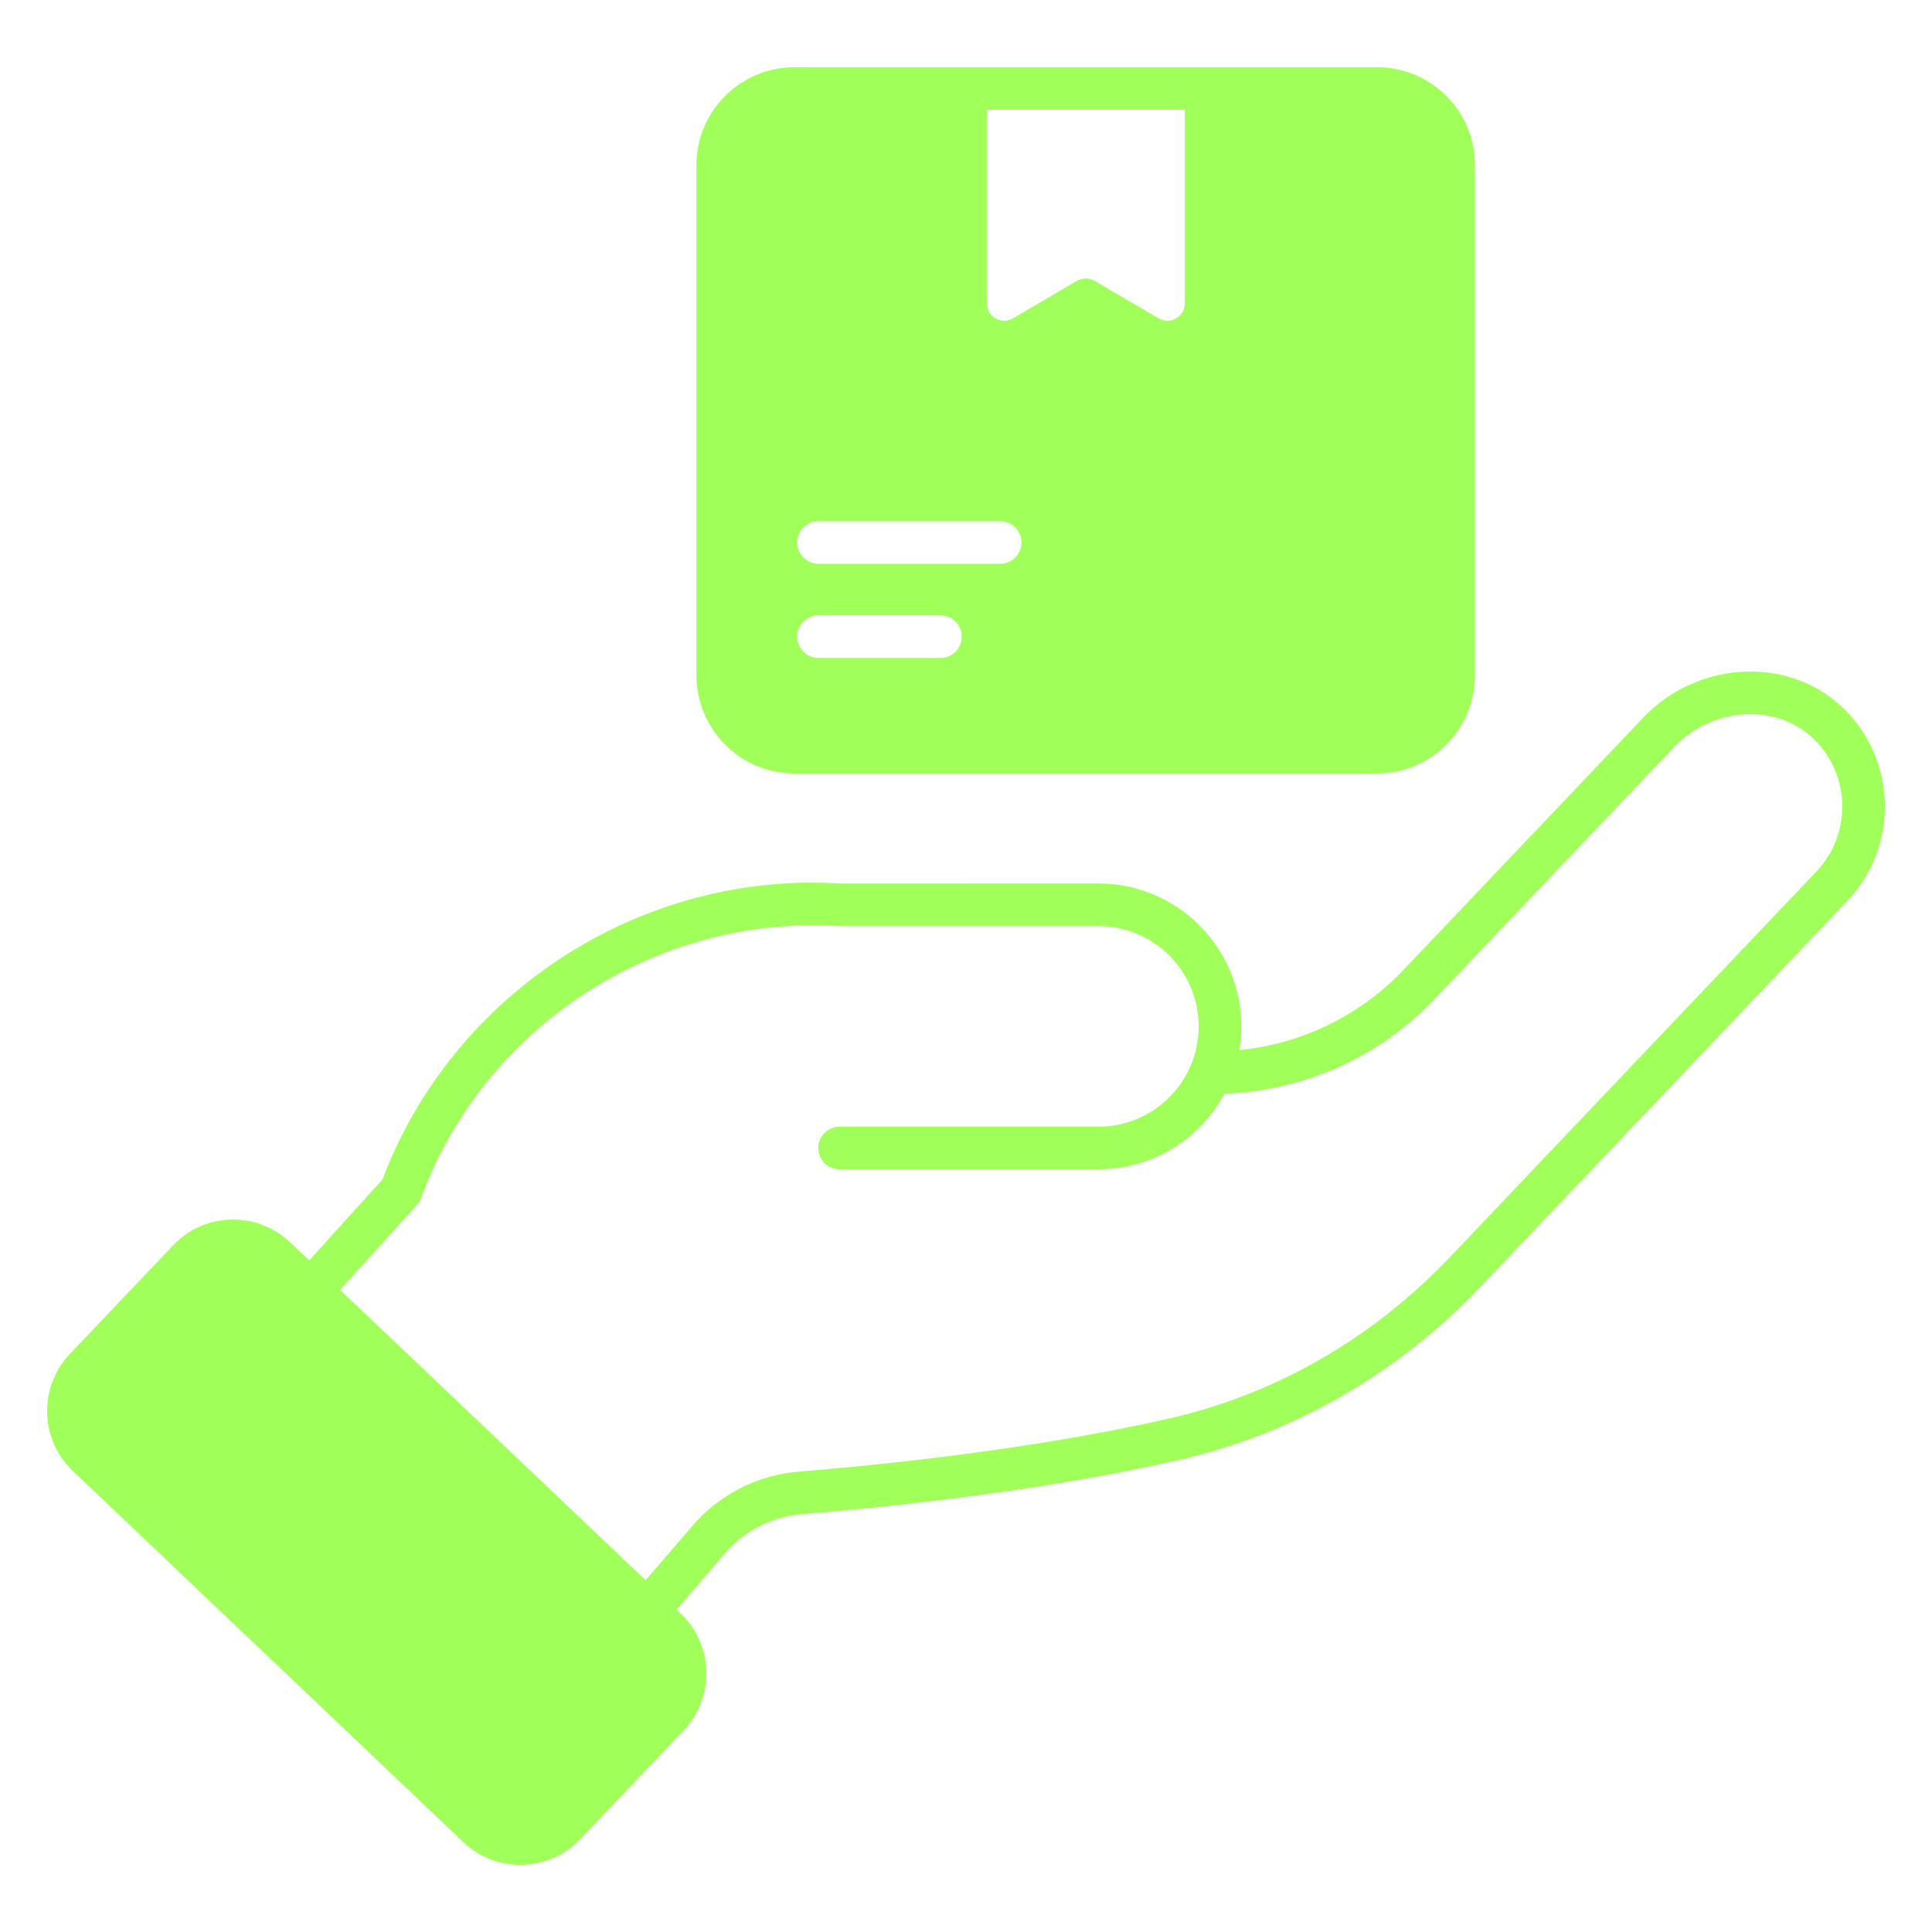
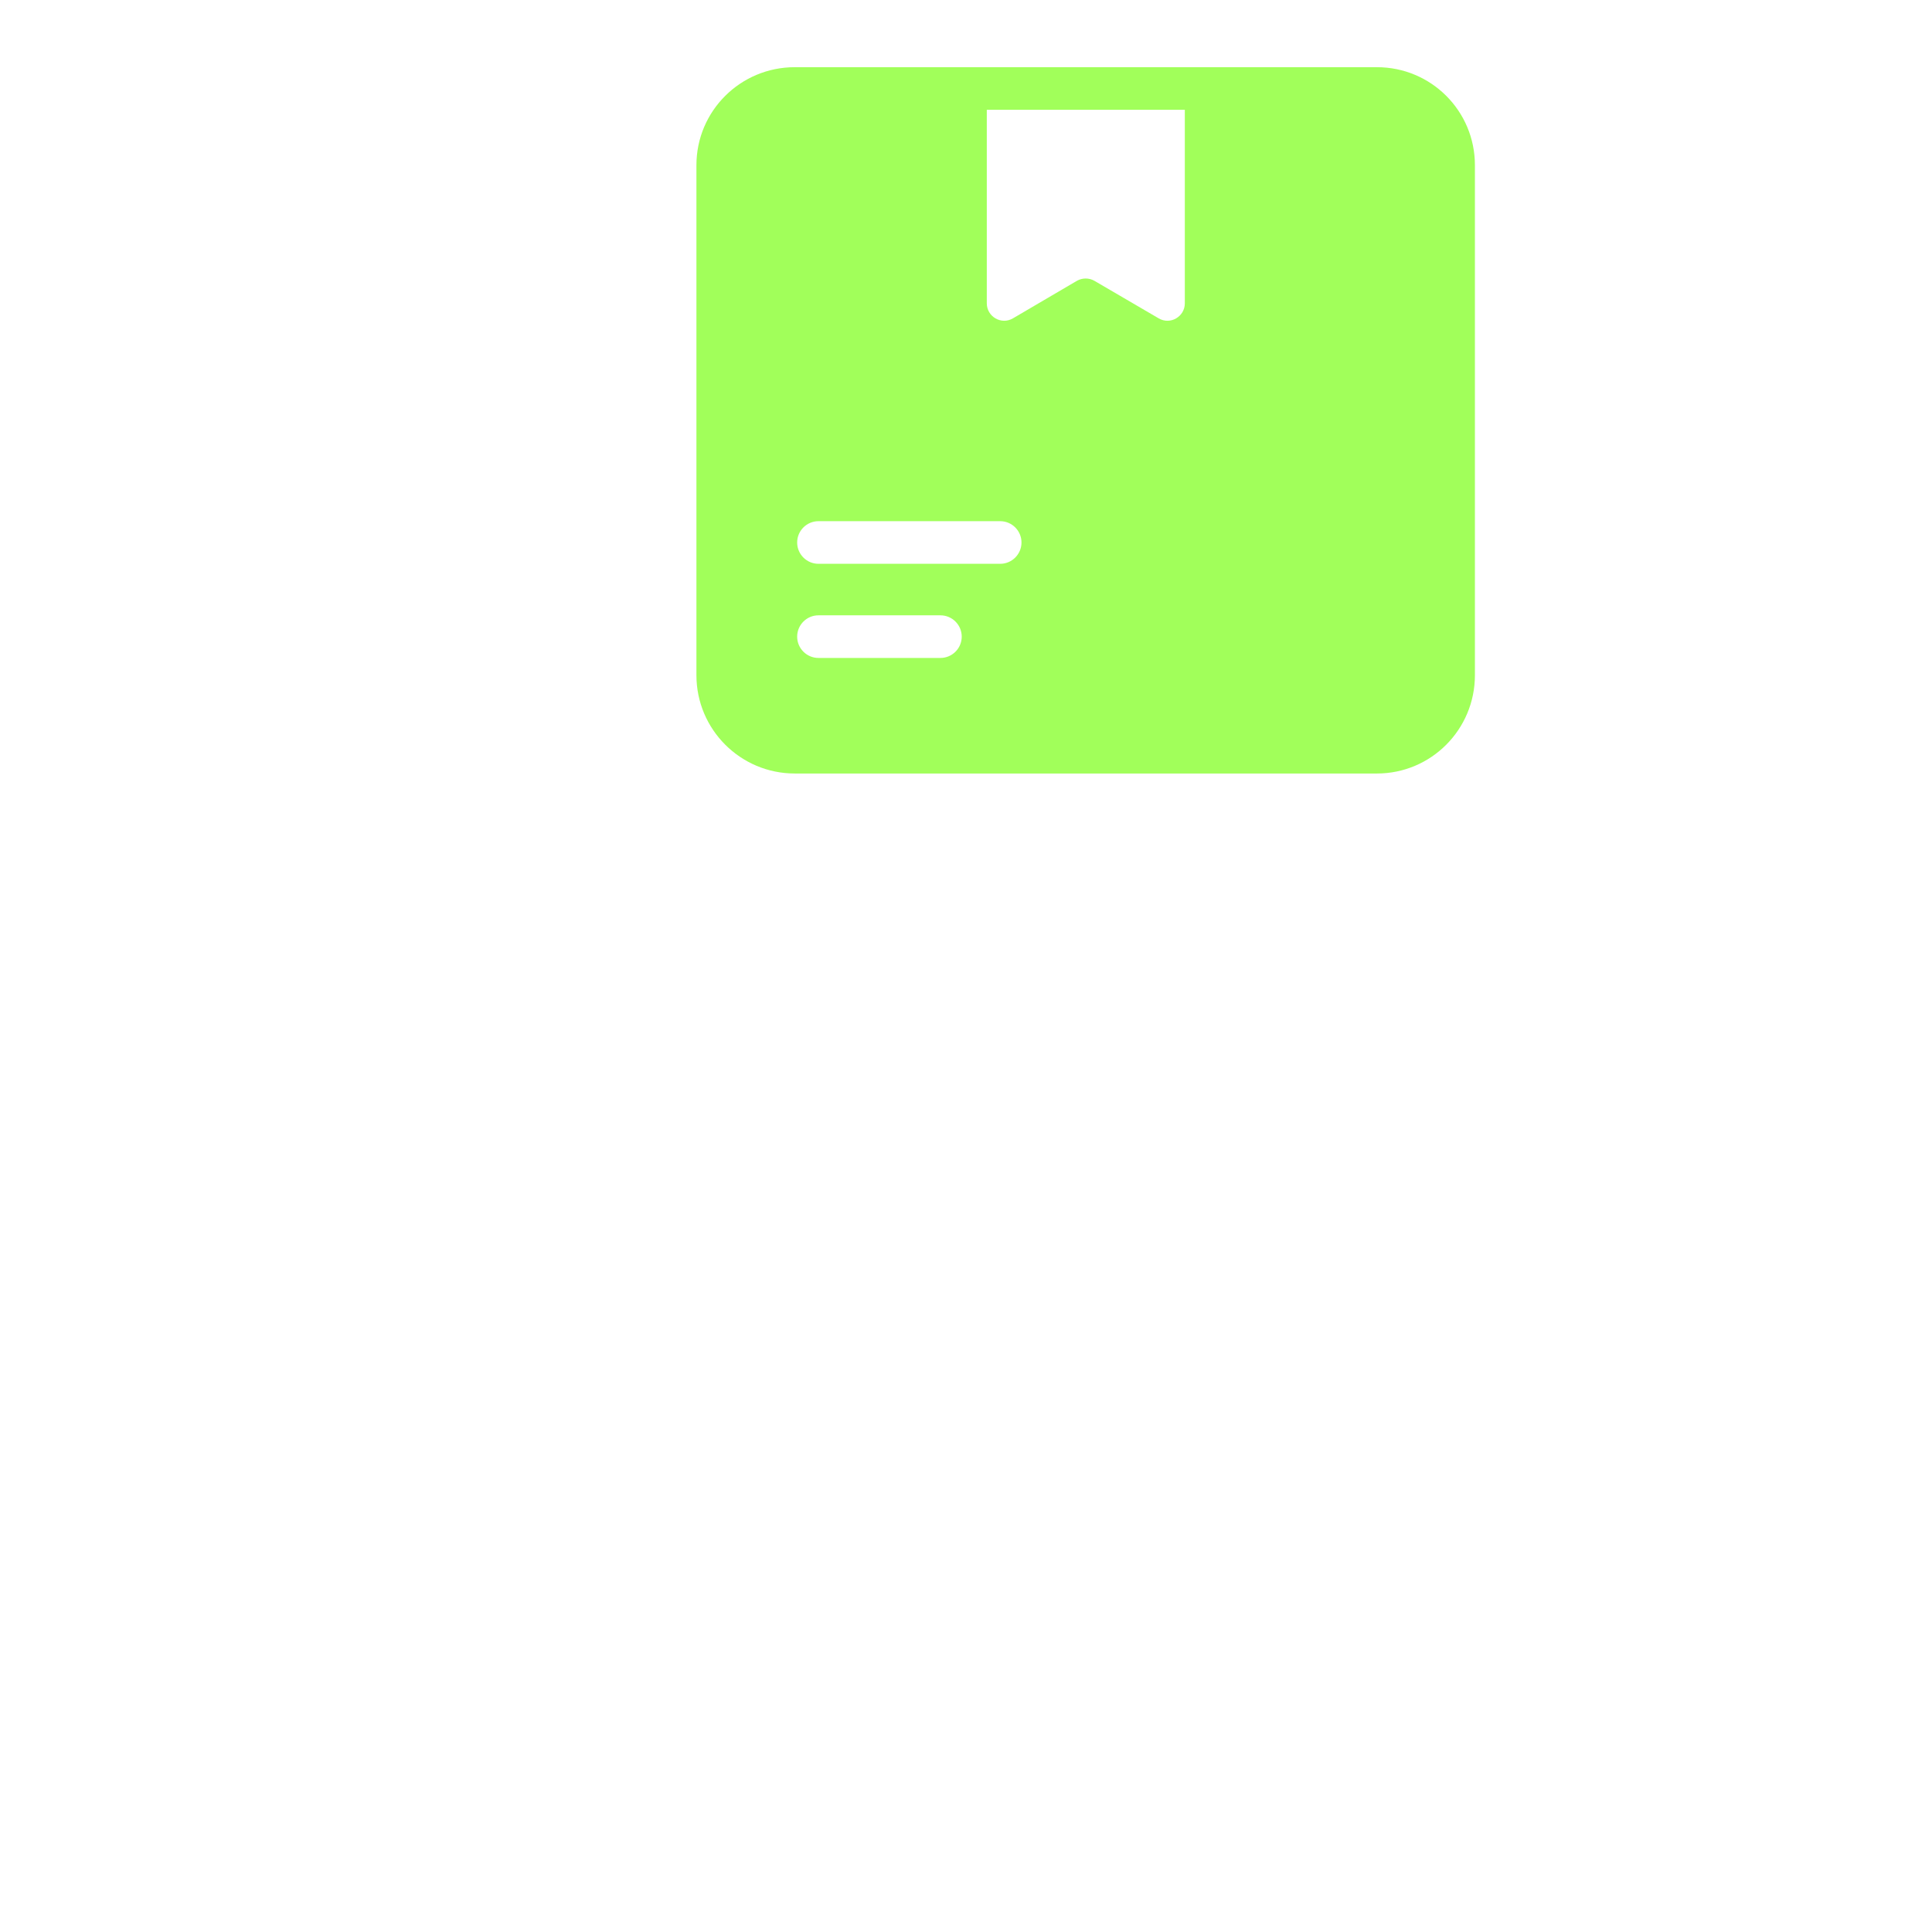
<svg xmlns="http://www.w3.org/2000/svg" id="Layer_1" version="1.1" viewBox="0 0 512 512">
  <defs>
    <style> .st0 { fill: #a1ff5a; } </style>
  </defs>
-   <path class="st0" d="M490.006,189.23c-14.579-15.898-39.939-14.4-54.452.868l-63.695,67.018c-11.452,12.048-26.985,19.555-43.419,21.165.342-2.044.518-4.14.518-6.279,0-20.882-16.989-37.875-37.875-37.875l-68.305.015c-52.952-3.327-102.699,28.904-121.43,78.441l-19.417,21.449-5.061-4.809c-8.619-8.193-22.501-8.138-30.985.787l-27.379,28.809c-8.327,8.757-7.974,22.662.787,30.989l103.5,98.368c8.813,8.377,22.723,7.913,30.989-.79l27.379-28.805c8.343-8.776,8.001-22.639-.79-30.989l-1.075-1.022,13.664-15.904c5.187-5.456,12.154-8.794,19.618-9.404,21.669-1.765,63.504-5.993,100.202-14.434,30.158-6.934,57.713-22.816,79.684-45.934l97.059-102.125c13.358-14.048,13.134-35.73.485-49.537v0ZM481.337,230.987l-97.059,102.125c-20.441,21.504-46.04,36.272-74.029,42.706-36.007,8.279-77.224,12.441-98.592,14.184-10.235.838-19.783,5.412-27.074,13.088l-13.482,15.688-70.04-66.566-10.941-10.397,20.327-22.456c.485-.537.864-1.162,1.114-1.842,16.713-45.471,62.188-75.121,110.864-72.096h68.658c14.658,0,26.581,11.926,26.581,26.581,0,14.658-11.923,26.581-26.581,26.581h-68.581c-3.118,0-5.647,2.529-5.647,5.647,0,3.121,2.529,5.647,5.647,5.647h68.581c14.434,0,27.007-8.114,33.397-20.022,20.967-.713,41.074-9.713,55.562-24.96l63.695-67.018c10.148-10.669,27.923-11.951,37.937-1.015,8.714,9.51,8.856,24.447-.338,34.125l-0-0Z" />
  <path class="st0" d="M210.613,204.987h154.276c14.382,0,25.978-11.669,25.978-26.051V43.781c0-14.379-11.596-25.974-25.978-25.974h-154.276c-14.382,0-26.053,11.596-26.053,25.974v135.154c0,14.382,11.671,26.051,26.053,26.051ZM261.51,29.101h52.482v51.276c0,3.537-3.842,5.798-6.928,3.989l-17.017-9.937c-1.43-.827-3.237-.827-4.667,0l-16.941,9.937c-3.088,1.809-6.928-.452-6.928-3.989V29.101l0-0ZM216.903,138.119h48.154c3.118,0,5.647,2.526,5.647,5.647,0,3.118-2.529,5.647-5.647,5.647h-48.154c-3.118,0-5.647-2.529-5.647-5.647,0-3.121,2.529-5.647,5.647-5.647h-0ZM216.903,163.068h32.316c3.118,0,5.647,2.529,5.647,5.647,0,3.121-2.529,5.647-5.647,5.647h-32.316c-3.118,0-5.647-2.526-5.647-5.647,0-3.118,2.529-5.647,5.647-5.647h0Z" />
</svg>